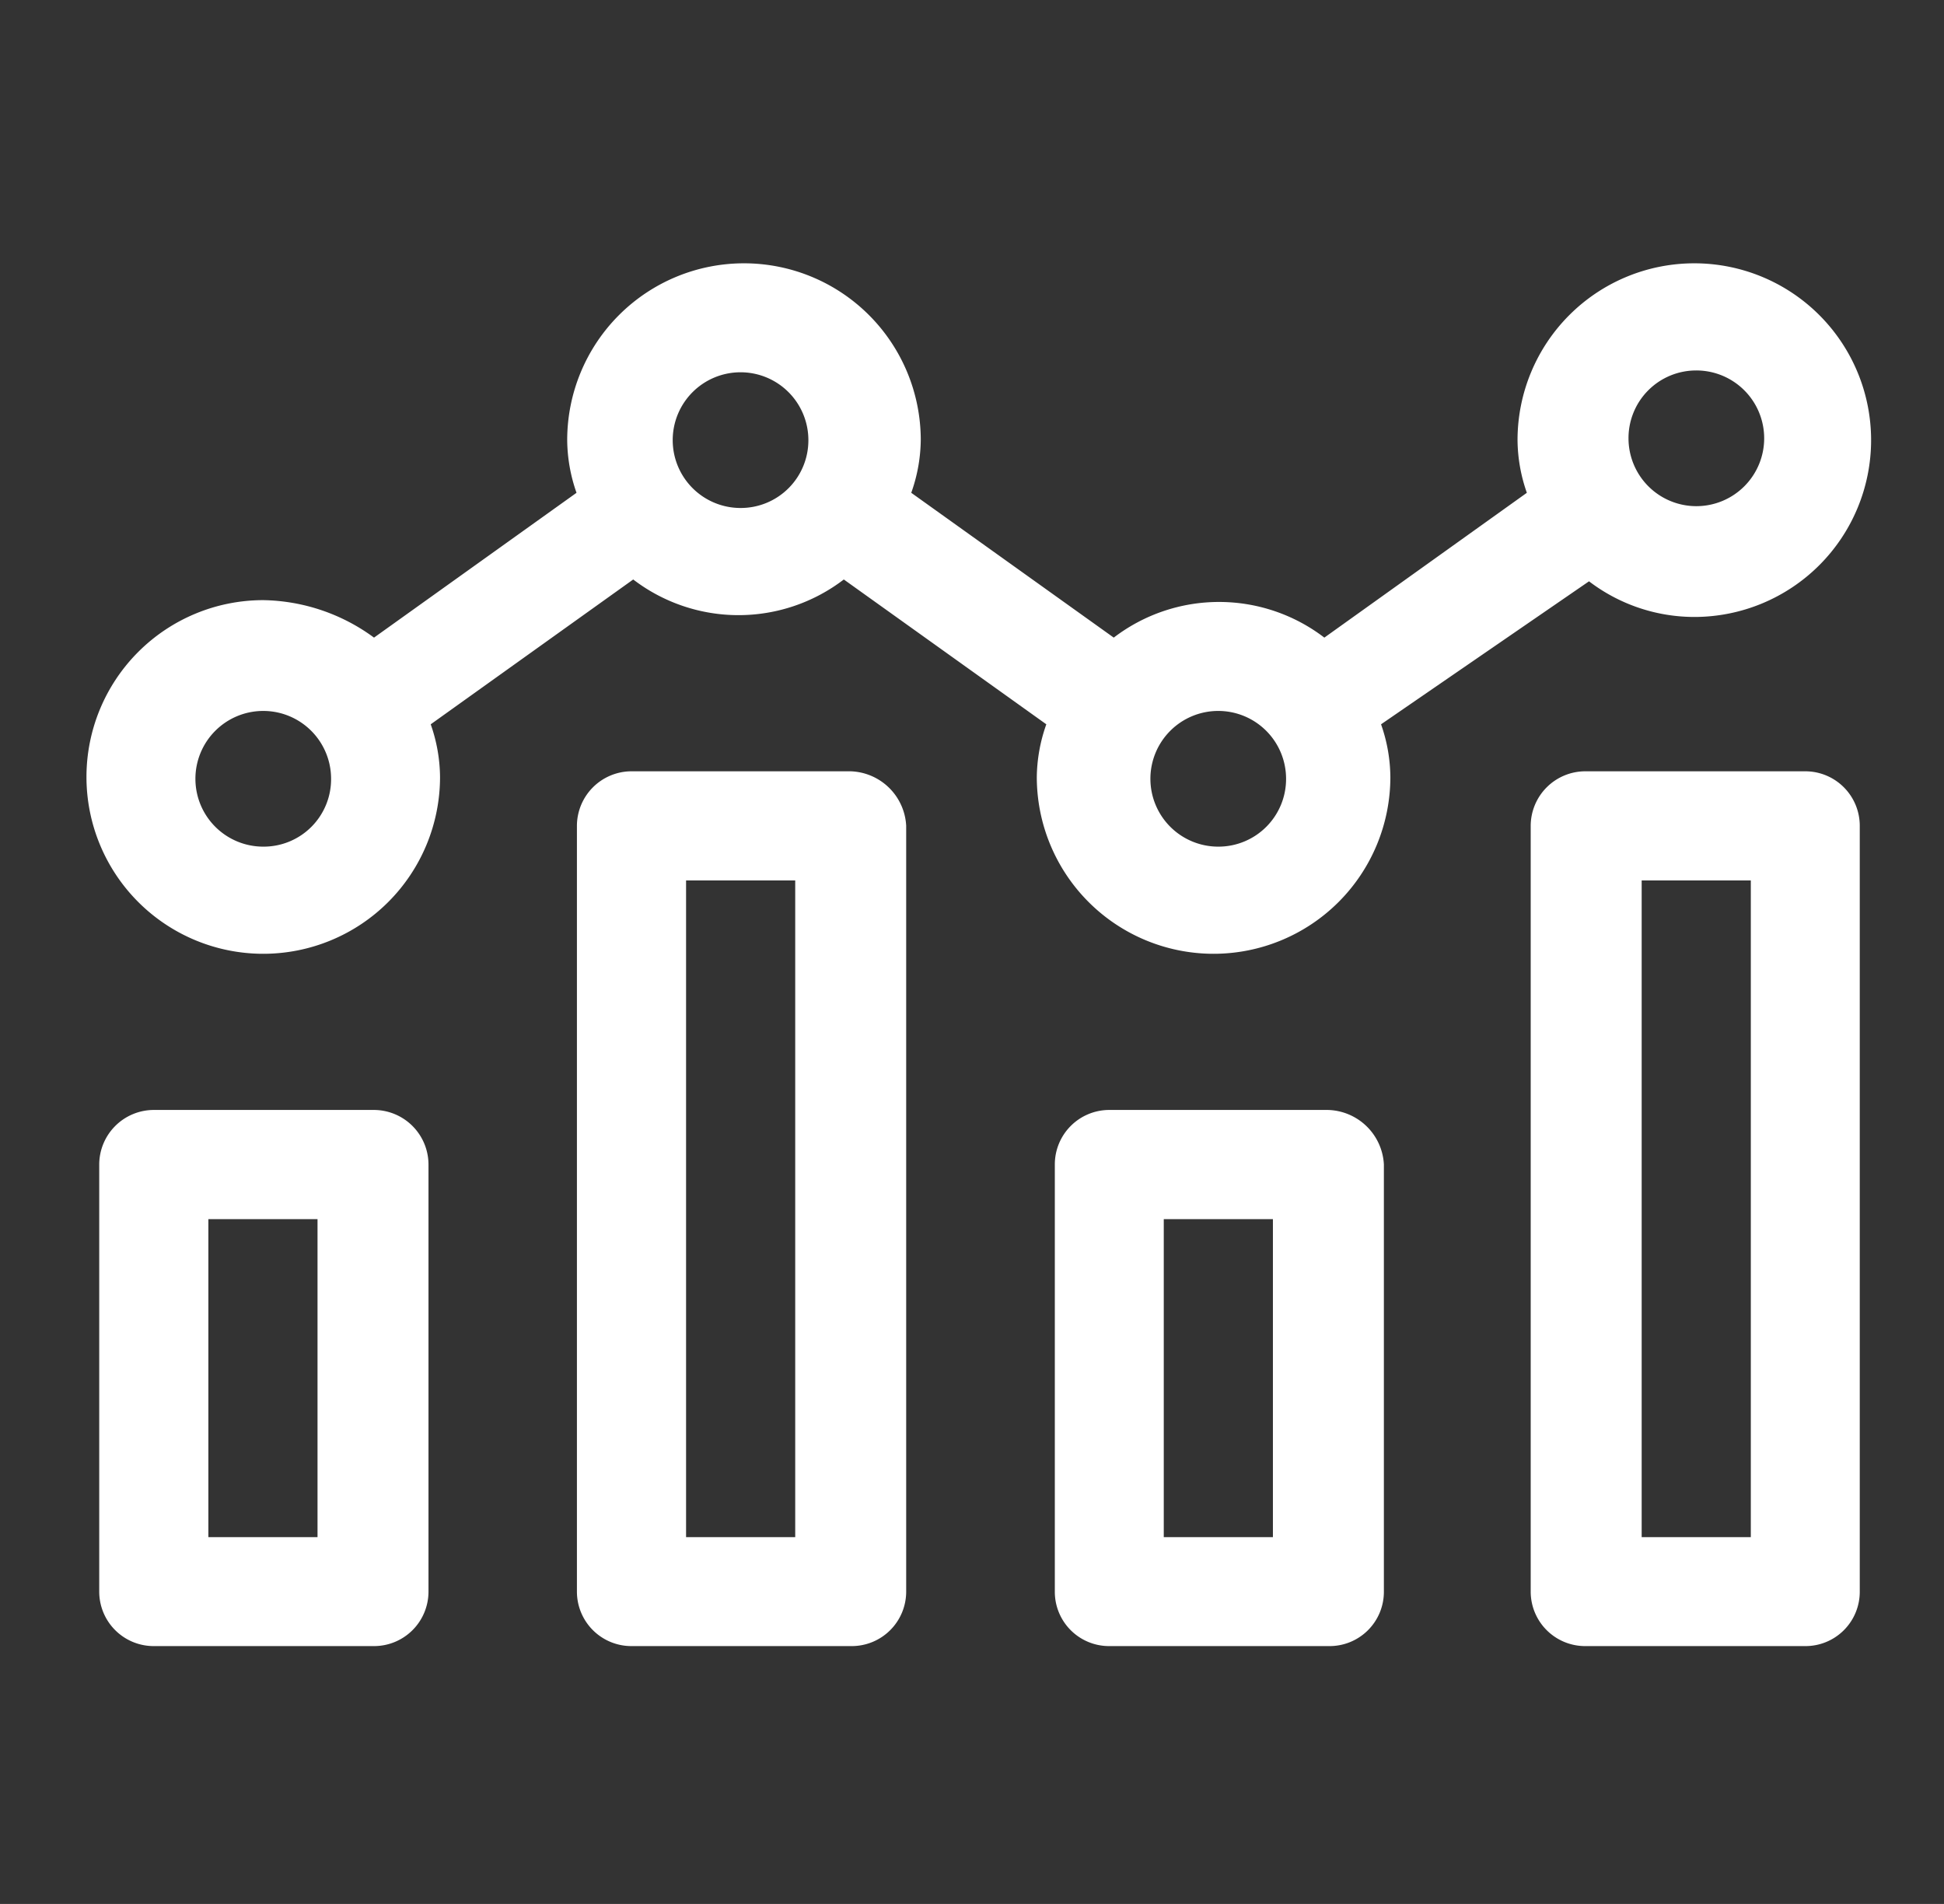
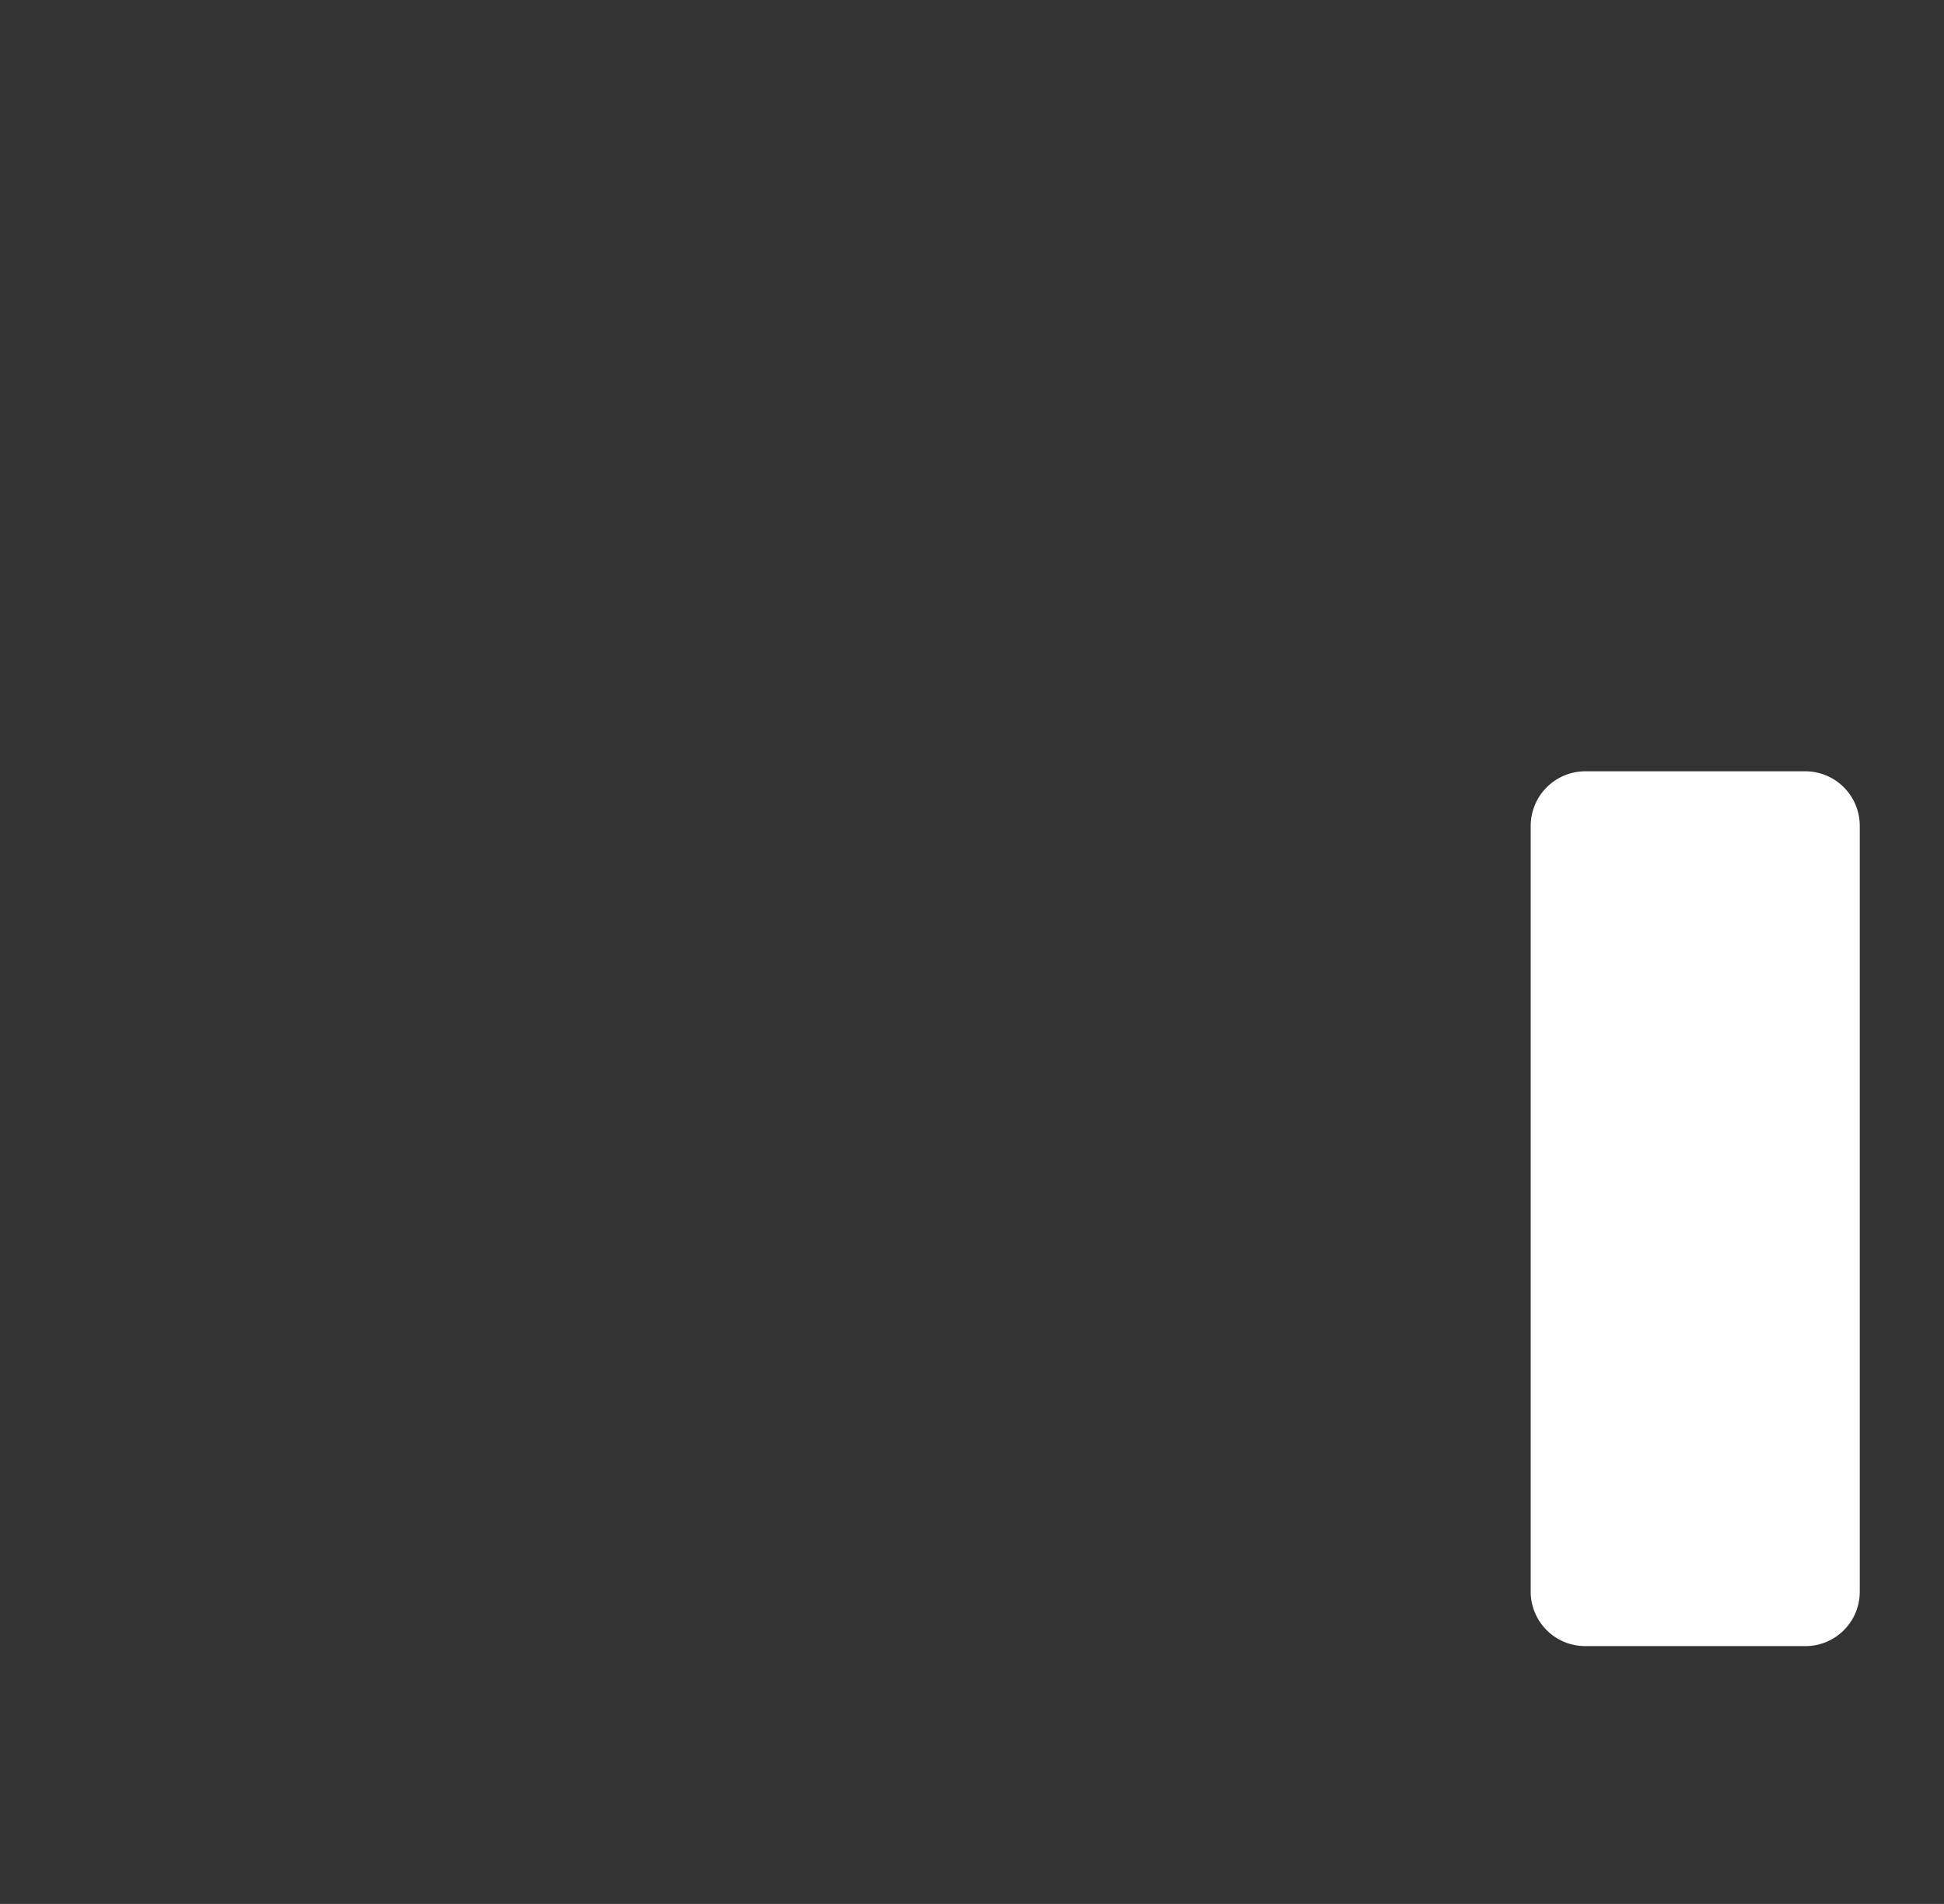
<svg xmlns="http://www.w3.org/2000/svg" viewBox="0 0 96 94">
  <rect x="0" y="0" width="96" height="94" fill="#333333" stroke="none" />
  <defs>
    <style>.cls-1{fill:#fff;}</style>
  </defs>
  <g id="textos">
-     <path class="cls-1" d="M78.47,28.7a8.58,8.58,0,0,0,5.2,1.76,8.73,8.73,0,1,0-8.73-8.73,8,8,0,0,0,.46,2.6l-10,7.15a8.56,8.56,0,0,0-10.4,0l-10-7.15a8,8,0,0,0,.47-2.6,8.73,8.73,0,1,0-17.46,0,8,8,0,0,0,.46,2.6l-10,7.15A9.47,9.47,0,0,0,13,29.63a8.73,8.73,0,1,0,8.73,8.73,8,8,0,0,0-.46-2.6l10-7.15a8.56,8.56,0,0,0,10.4,0l10,7.15a8,8,0,0,0-.47,2.6,8.73,8.73,0,0,0,17.46,0,8,8,0,0,0-.46-2.6Zm5.29-10.41a3.35,3.35,0,1,1-3.34,3.35A3.34,3.34,0,0,1,83.76,18.29ZM13,41.8a3.35,3.35,0,1,1,3.35-3.35A3.33,3.33,0,0,1,13,41.8ZM36.57,25.08a3.35,3.35,0,1,1,3.35-3.35A3.34,3.34,0,0,1,36.57,25.08ZM60.17,41.8a3.35,3.35,0,1,1,3.34-3.35A3.34,3.34,0,0,1,60.17,41.8Z" />
-     <path class="cls-1" d="M18.46,54.8H7.59A2.7,2.7,0,0,0,4.9,57.49V78.58a2.69,2.69,0,0,0,2.69,2.69H18.46a2.69,2.69,0,0,0,2.7-2.69V57.49A2.7,2.7,0,0,0,18.46,54.8ZM15.77,75.89H10.29V60.19h5.39v15.7Z" />
-     <path class="cls-1" d="M65.56,54.8H54.78a2.69,2.69,0,0,0-2.69,2.69V78.58a2.68,2.68,0,0,0,2.69,2.69H65.65a2.68,2.68,0,0,0,2.69-2.69V57.49A2.84,2.84,0,0,0,65.56,54.8Zm-2.7,21.09H57.47V60.19h5.39Z" />
-     <path class="cls-1" d="M42,38.08H31.19a2.7,2.7,0,0,0-2.7,2.69V78.58a2.69,2.69,0,0,0,2.7,2.69H42.06a2.69,2.69,0,0,0,2.69-2.69V40.77A2.84,2.84,0,0,0,42,38.08ZM39.27,75.89H33.88V43.47h5.39Z" />
-     <path class="cls-1" d="M89.15,38.08H78.28a2.7,2.7,0,0,0-2.69,2.69V78.58a2.69,2.69,0,0,0,2.69,2.69H89.15a2.68,2.68,0,0,0,2.69-2.69V40.77A2.69,2.69,0,0,0,89.15,38.08ZM86.46,75.89H81.07V43.47h5.39Z" />
+     <path class="cls-1" d="M89.15,38.08H78.28a2.7,2.7,0,0,0-2.69,2.69V78.58a2.69,2.69,0,0,0,2.69,2.69H89.15a2.68,2.68,0,0,0,2.69-2.69V40.77A2.69,2.69,0,0,0,89.15,38.08ZH81.07V43.47h5.39Z" />
  </g>
</svg>